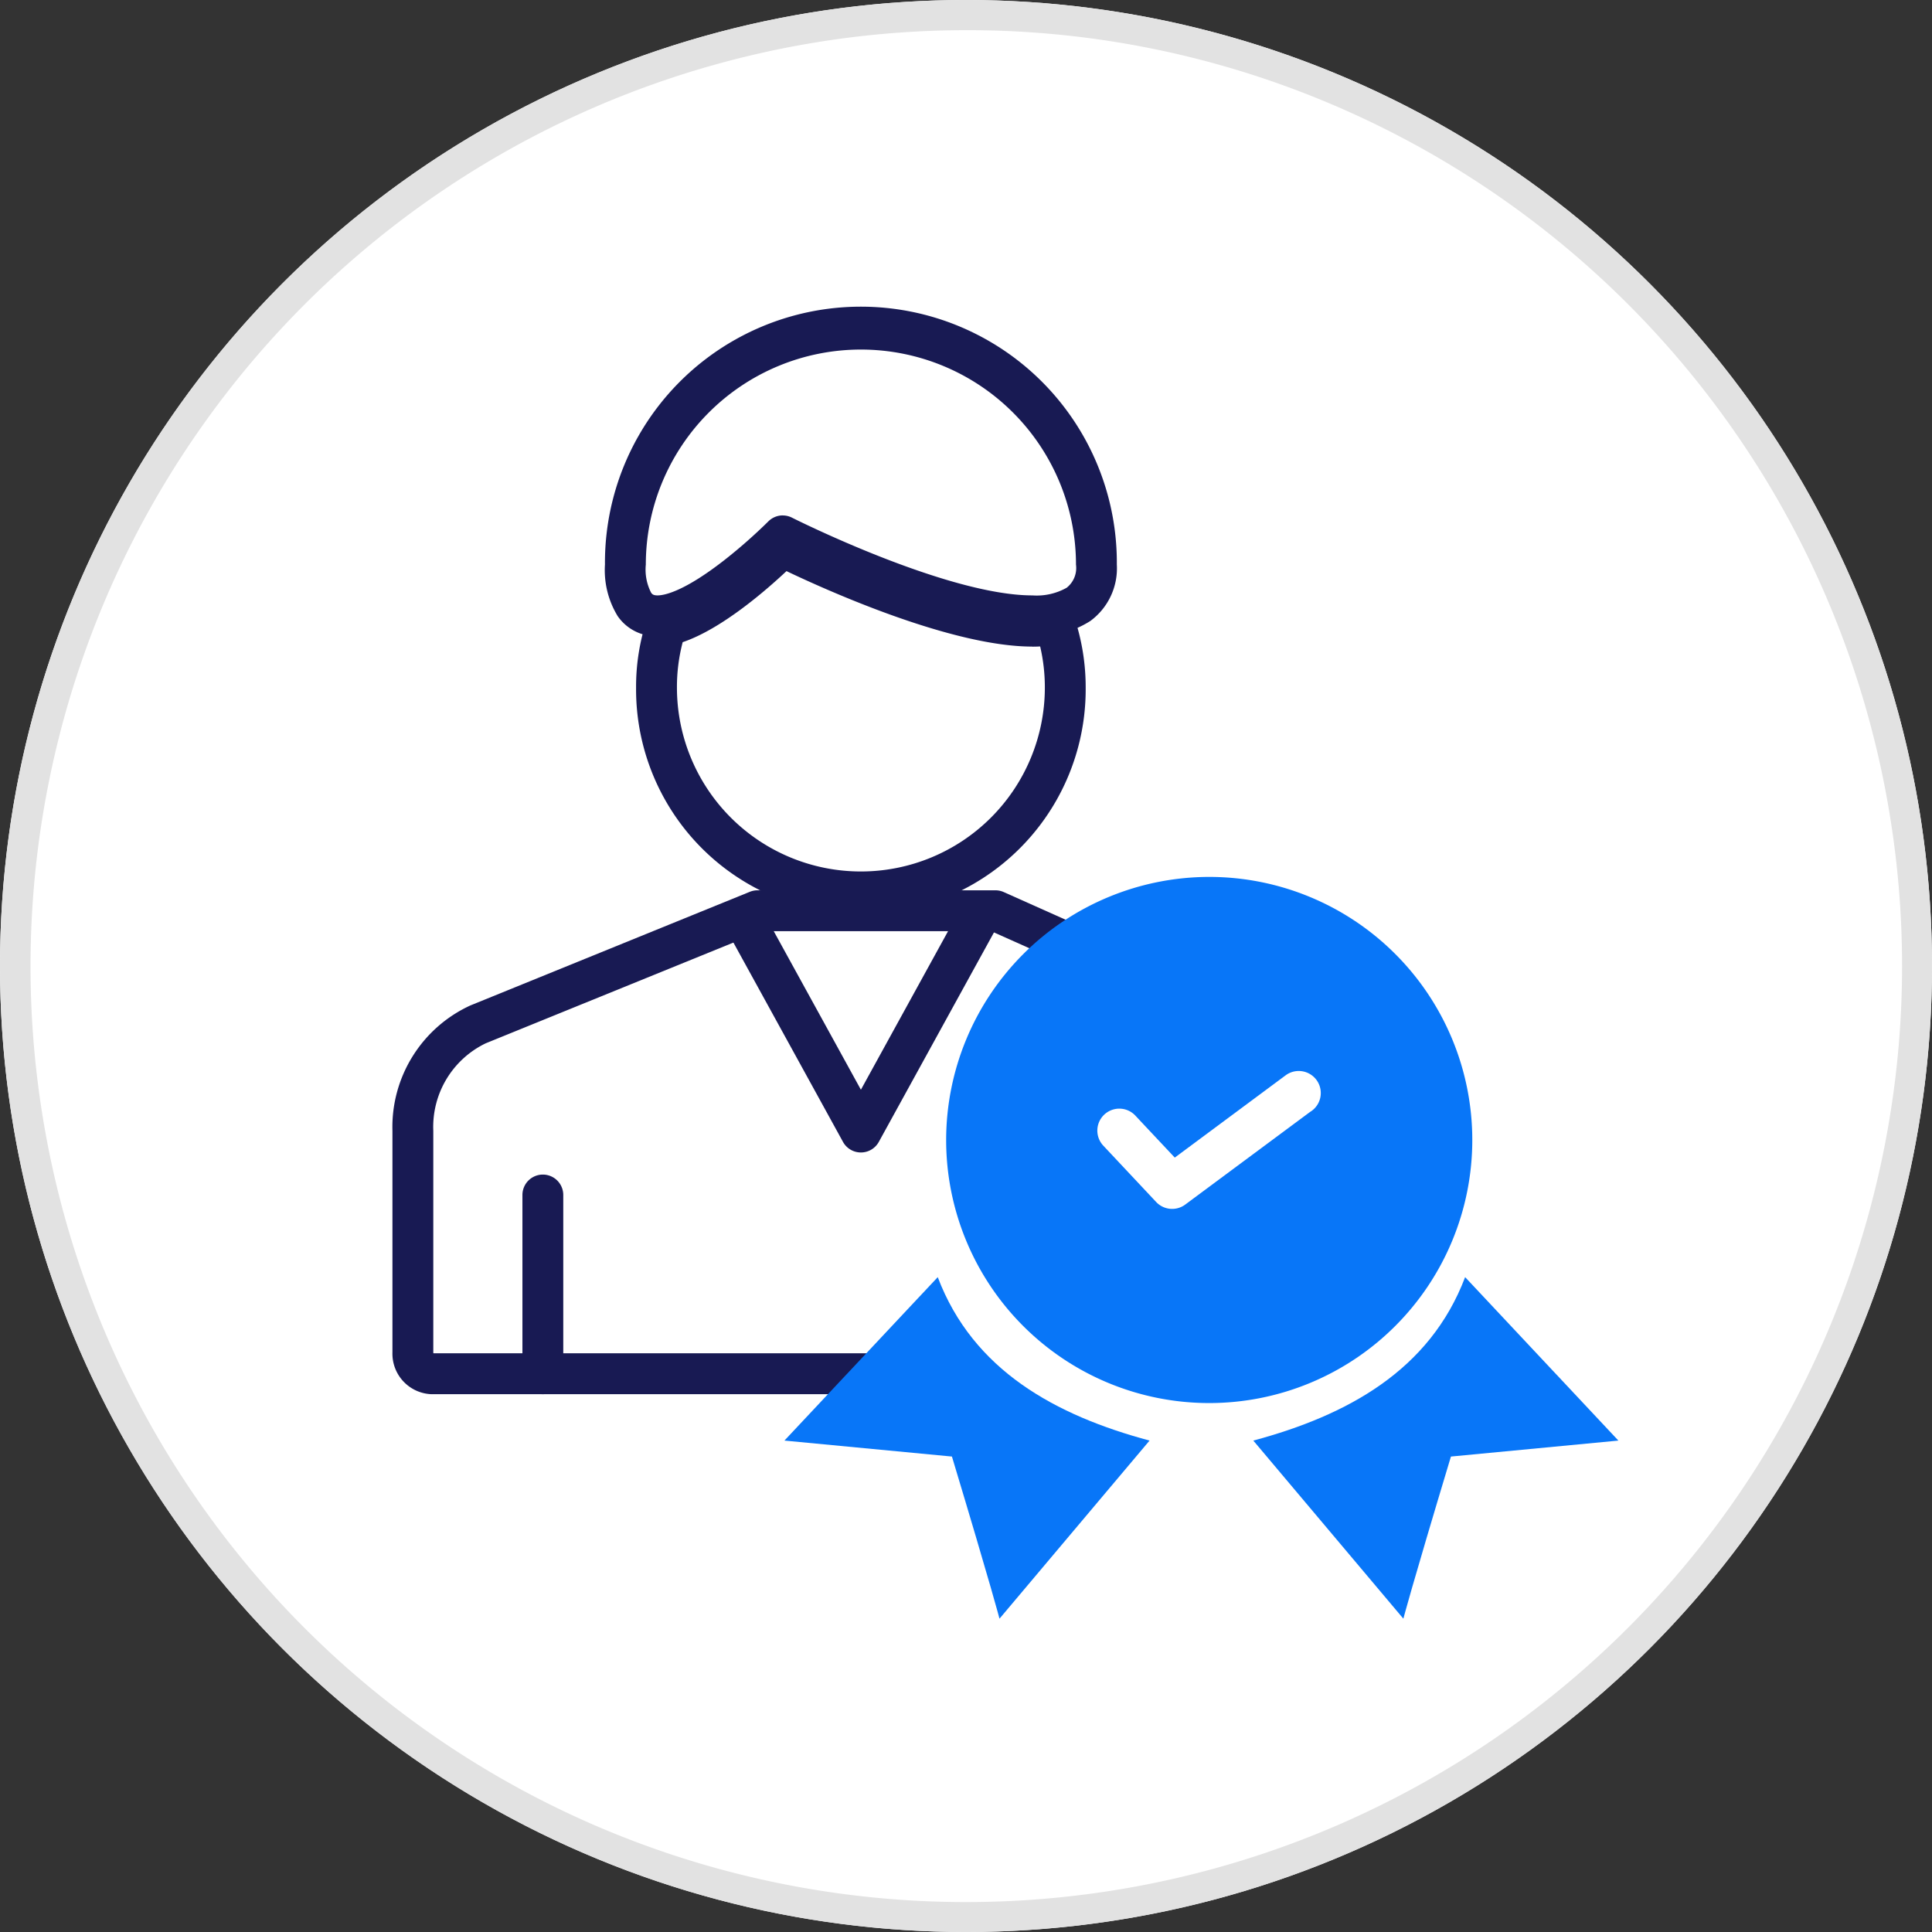
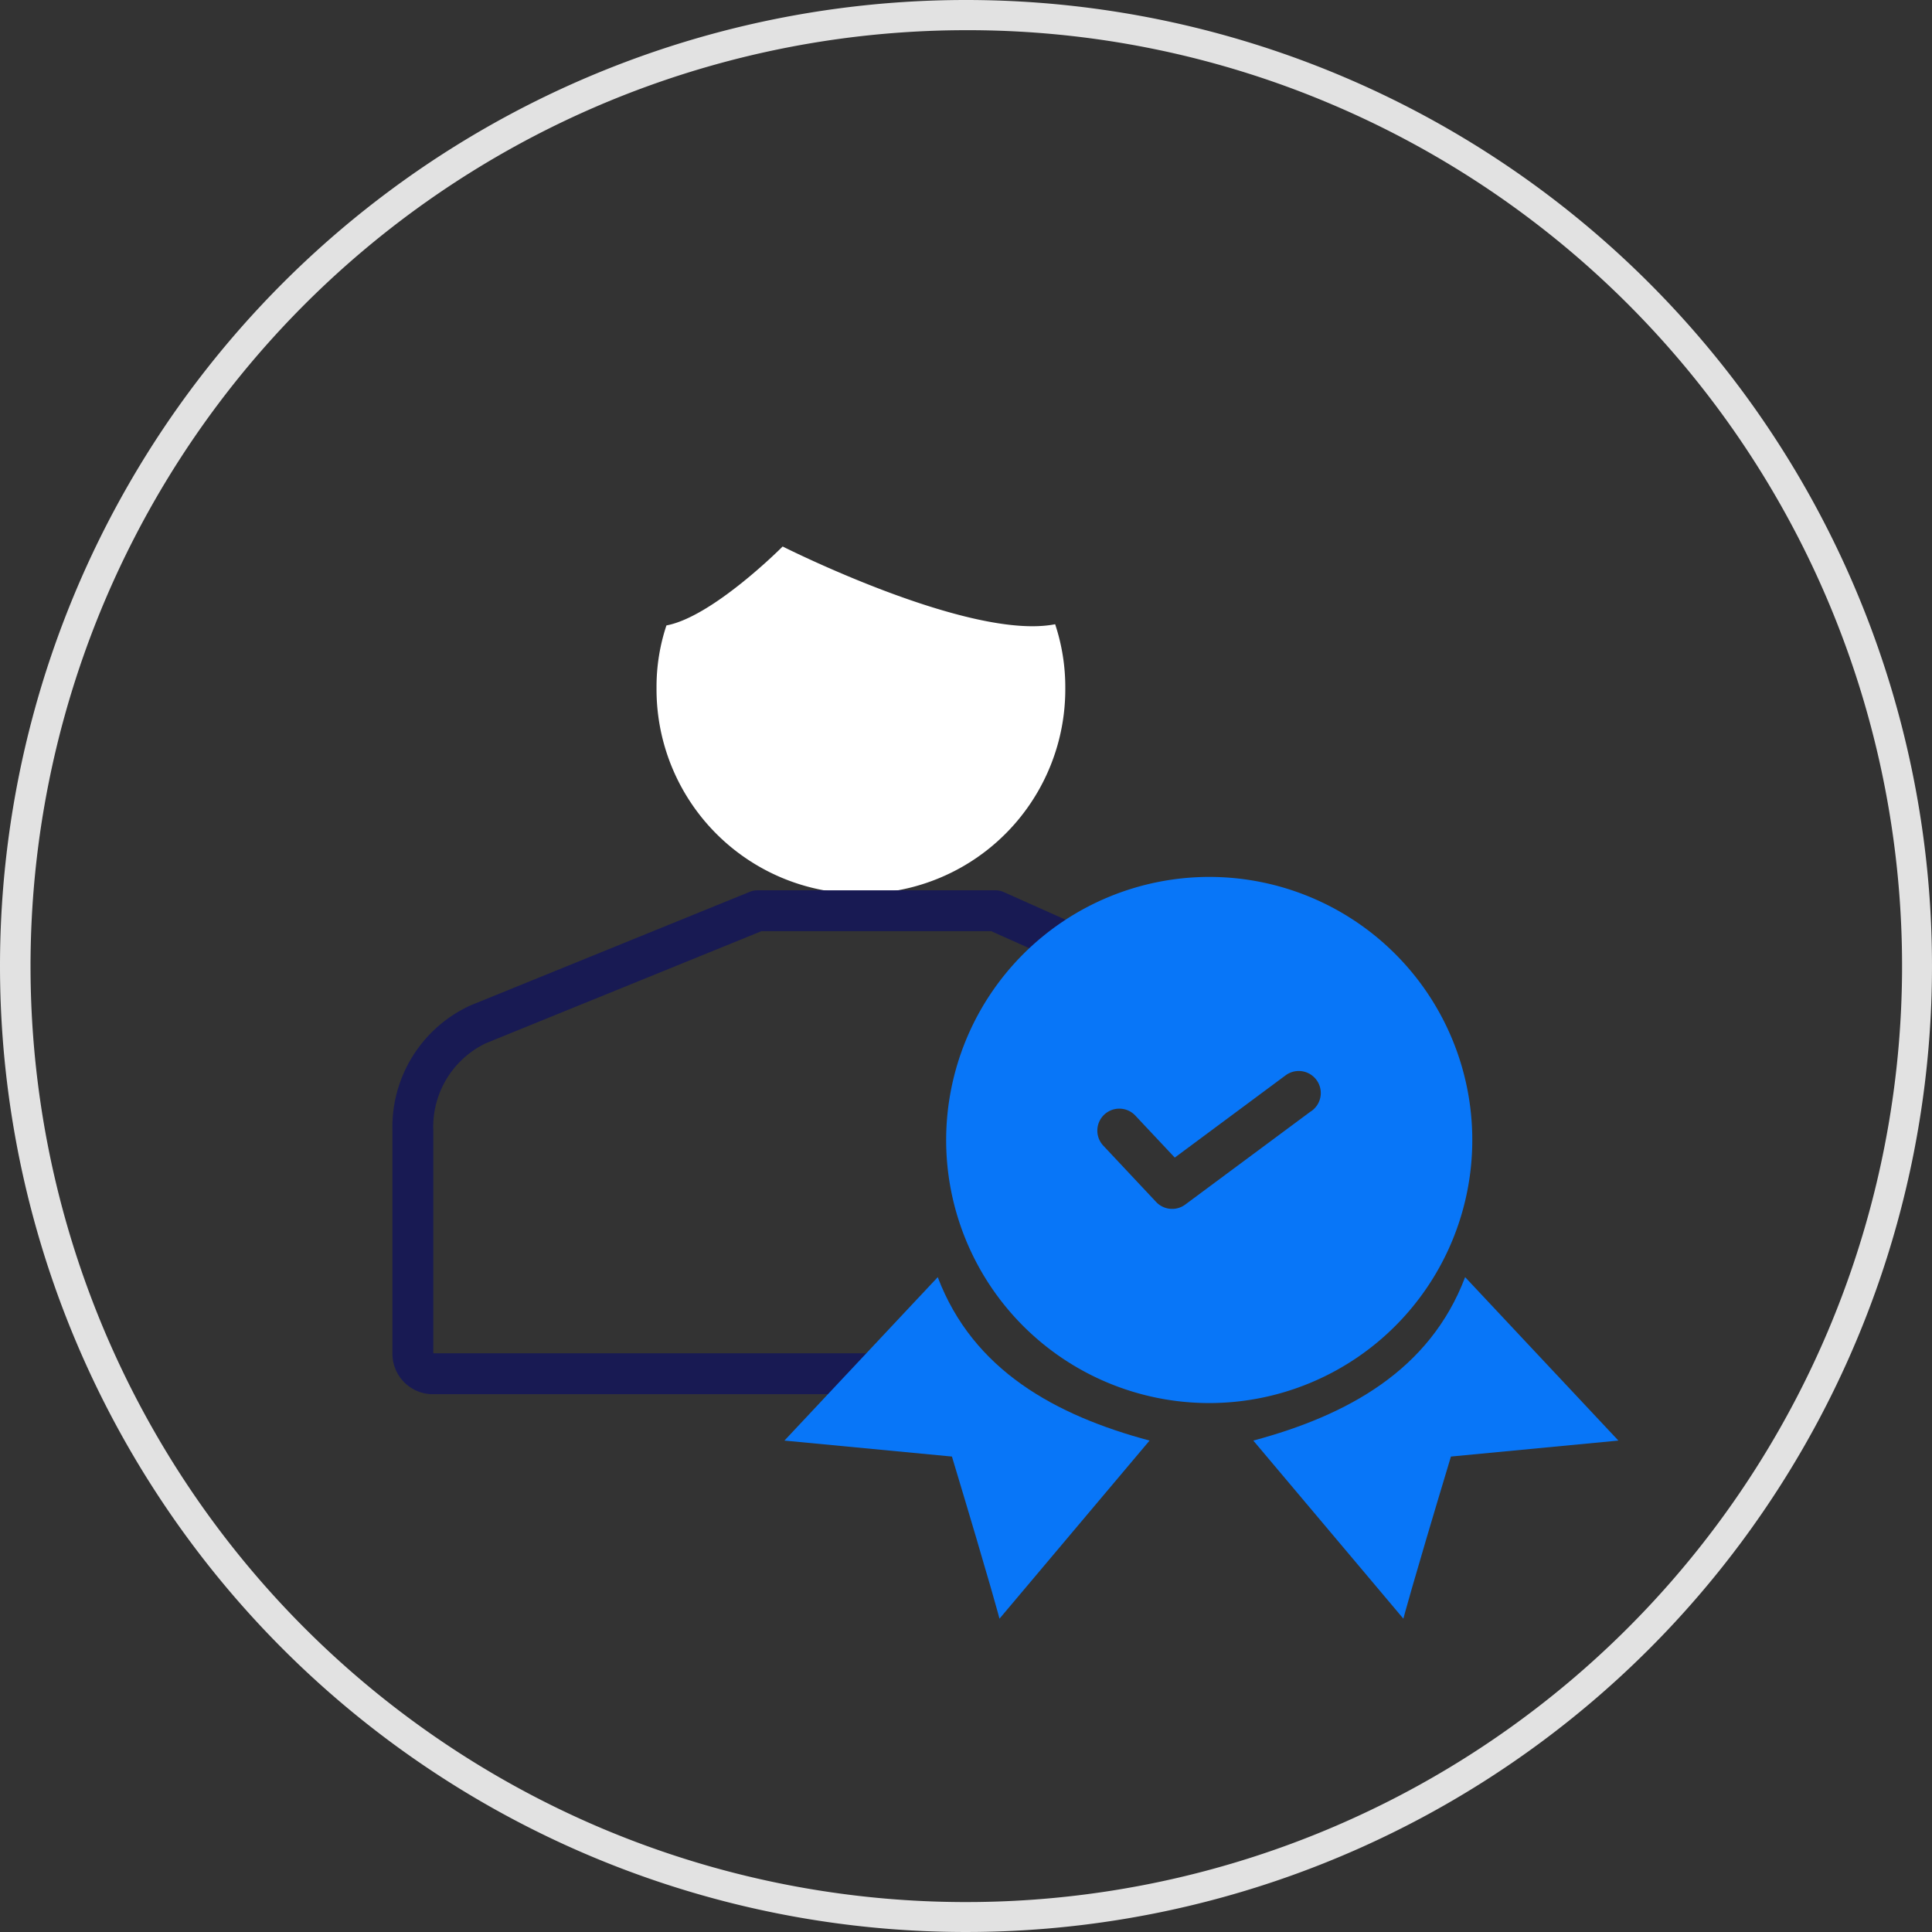
<svg xmlns="http://www.w3.org/2000/svg" width="128" height="128" viewBox="0 0 128 128">
  <rect x="0" y="0" width="128" height="128" fill="#333333" stroke="none" />
  <g data-name="Group 8467" transform="translate(-6 .4)">
-     <circle data-name="Ellipse 295" cx="64" cy="64" r="64" transform="translate(6 -.4)" style="fill:#fff" />
    <path data-name="Ellipse 295 - Outline" d="M64 2a62.017 62.017 0 0 0-24.133 119.129A62.017 62.017 0 0 0 88.133 6.871 61.61 61.61 0 0 0 64 2m0-2A64 64 0 1 1 0 64 64 64 0 0 1 64 0z" transform="translate(6 -.4)" style="fill:#e2e2e2" />
    <g data-name="Group 8453">
      <g data-name="Group 8453">
-         <path data-name="Path 14431" d="M438.573 294.161c-5.349 0-13.594-3.729-16.284-5.018-.567.53-1.431 1.3-2.427 2.082-2.526 1.975-4.529 2.936-6.125 2.936a3.09 3.09 0 0 1-2.64-1.332 5.832 5.832 0 0 1-.842-3.413 16.957 16.957 0 1 1 33.913 0 4.325 4.325 0 0 1-1.755 3.736 6.526 6.526 0 0 1-3.84 1.009zm-16.539-8a1.35 1.35 0 0 1 .611.146c.1.051 10.246 5.151 15.928 5.151a4.049 4.049 0 0 0 2.268-.505 1.663 1.663 0 0 0 .621-1.533 14.25 14.25 0 1 0-28.5 0 3.342 3.342 0 0 0 .35 1.856c.06.085.128.182.425.182.433 0 1.734-.23 4.458-2.361a34.414 34.414 0 0 0 2.877-2.535 1.353 1.353 0 0 1 .962-.404z" transform="translate(-364.175 -252.411)" style="fill:#181a53" />
        <path data-name="Path 14432" d="M439.861 293.45a13.541 13.541 0 1 1-27.081 0 12.842 12.842 0 0 1 .656-4.115c3.083-.578 7.7-5.23 7.7-5.23s12.406 6.264 18.053 5.15a13.221 13.221 0 0 1 .672 4.195z" transform="translate(-363.283 -248.298)" style="fill:#fff" />
-         <path data-name="Path 14432 - Outline" d="M421.485 283.1a1.349 1.349 0 0 1 .609.145c.112.056 10.251 5.138 15.935 5.138a6.514 6.514 0 0 0 1.246-.107 1.353 1.353 0 0 1 1.545.9 14.564 14.564 0 0 1 .746 4.624 14.894 14.894 0 1 1-29.787 0 14.164 14.164 0 0 1 .728-4.549 1.353 1.353 0 0 1 1.033-.9c1.944-.364 5.315-3.17 6.984-4.853a1.353 1.353 0 0 1 .961-.398zm16.545 7.989c-5.35 0-13.594-3.717-16.286-5-1.351 1.269-4.3 3.837-6.877 4.707a11.7 11.7 0 0 0-.381 3.005 12.187 12.187 0 1 0 24.375 0 11.954 11.954 0 0 0-.311-2.721q-.25.014-.52.014z" transform="translate(-363.637 -248.651)" style="fill:#181a53" />
-         <path data-name="Path 14433" d="M425.13 318.1a1.353 1.353 0 0 1-1.186-.7l-7.626-13.871a1.353 1.353 0 0 1 2.372-1.3l6.44 11.714 6.44-11.714a1.353 1.353 0 1 1 2.372 1.3l-7.626 13.871a1.353 1.353 0 0 1-1.186.7z" transform="translate(-362.093 -242.146)" style="fill:#181a53" />
        <path data-name="Path 14434" d="M437.46 334.322h-35.028a2.687 2.687 0 0 1-2.582-2.775v-14.669a8.863 8.863 0 0 1 5.165-8.312l18.511-7.528a1.352 1.352 0 0 1 .51-.1H439.8a1.353 1.353 0 0 1 .552.118l16.636 7.436a1.353 1.353 0 1 1-1.1 2.471l-16.372-7.318H424.3l-18.266 7.428a6.146 6.146 0 0 0-3.477 5.8v14.669a.287.287 0 0 0 .008.069h34.9a1.353 1.353 0 1 1 0 2.706z" transform="translate(-367.85 -242.353)" style="fill:#181a53" />
-         <path data-name="Line 168" d="M.353 13.55A1.353 1.353 0 0 1-1 12.2V.353a1.353 1.353 0 1 1 2.706 0V12.2a1.353 1.353 0 0 1-1.353 1.35z" transform="translate(41.612 78.419)" style="fill:#181a53" />
      </g>
      <g data-name="Group 8455">
        <g data-name="Group 8454">
          <path data-name="Path 14436" d="M467.054 332.517 456.9 321.689c-2.343 6.186-7.826 9.164-14.033 10.828l9.942 11.8s.474-1.856 3.151-10.742z" transform="translate(-353.832 -237.475)" style="fill:#0876f8" />
        </g>
        <g data-name="Group 8456">
          <path data-name="Path 14436" d="m442.863 332.517 10.158-10.828c2.343 6.186 7.826 9.164 14.033 10.828l-9.942 11.8s-.474-1.856-3.151-10.742z" transform="translate(-384.893 -237.475)" style="fill:#0876f8" />
        </g>
        <path data-name="Ellipse 398" d="M16.429-1A17.429 17.429 0 1 1-1 16.429 17.449 17.449 0 0 1 16.429-1zm0 30.128a12.7 12.7 0 1 0-12.7-12.7 12.713 12.713 0 0 0 12.7 12.7z" transform="translate(69.685 58.698)" style="fill:#0876f8" />
        <path data-name="Path 14437" d="M449.9 312.869a13.282 13.282 0 1 0 12.071 18.847 13.3 13.3 0 0 0-12.071-18.847zm6.708 11.424-8.287 6.15a1.455 1.455 0 0 1-1.929-.174l-3.5-3.73a1.455 1.455 0 0 1 .288-2.229 1.456 1.456 0 0 1 1.835.237c.784.838.257.274 2.613 2.784l7.352-5.457a1.46 1.46 0 1 1 1.627 2.422z" transform="translate(-363.796 -251.037)" style="fill:#0876f8" />
      </g>
    </g>
  </g>
</svg>